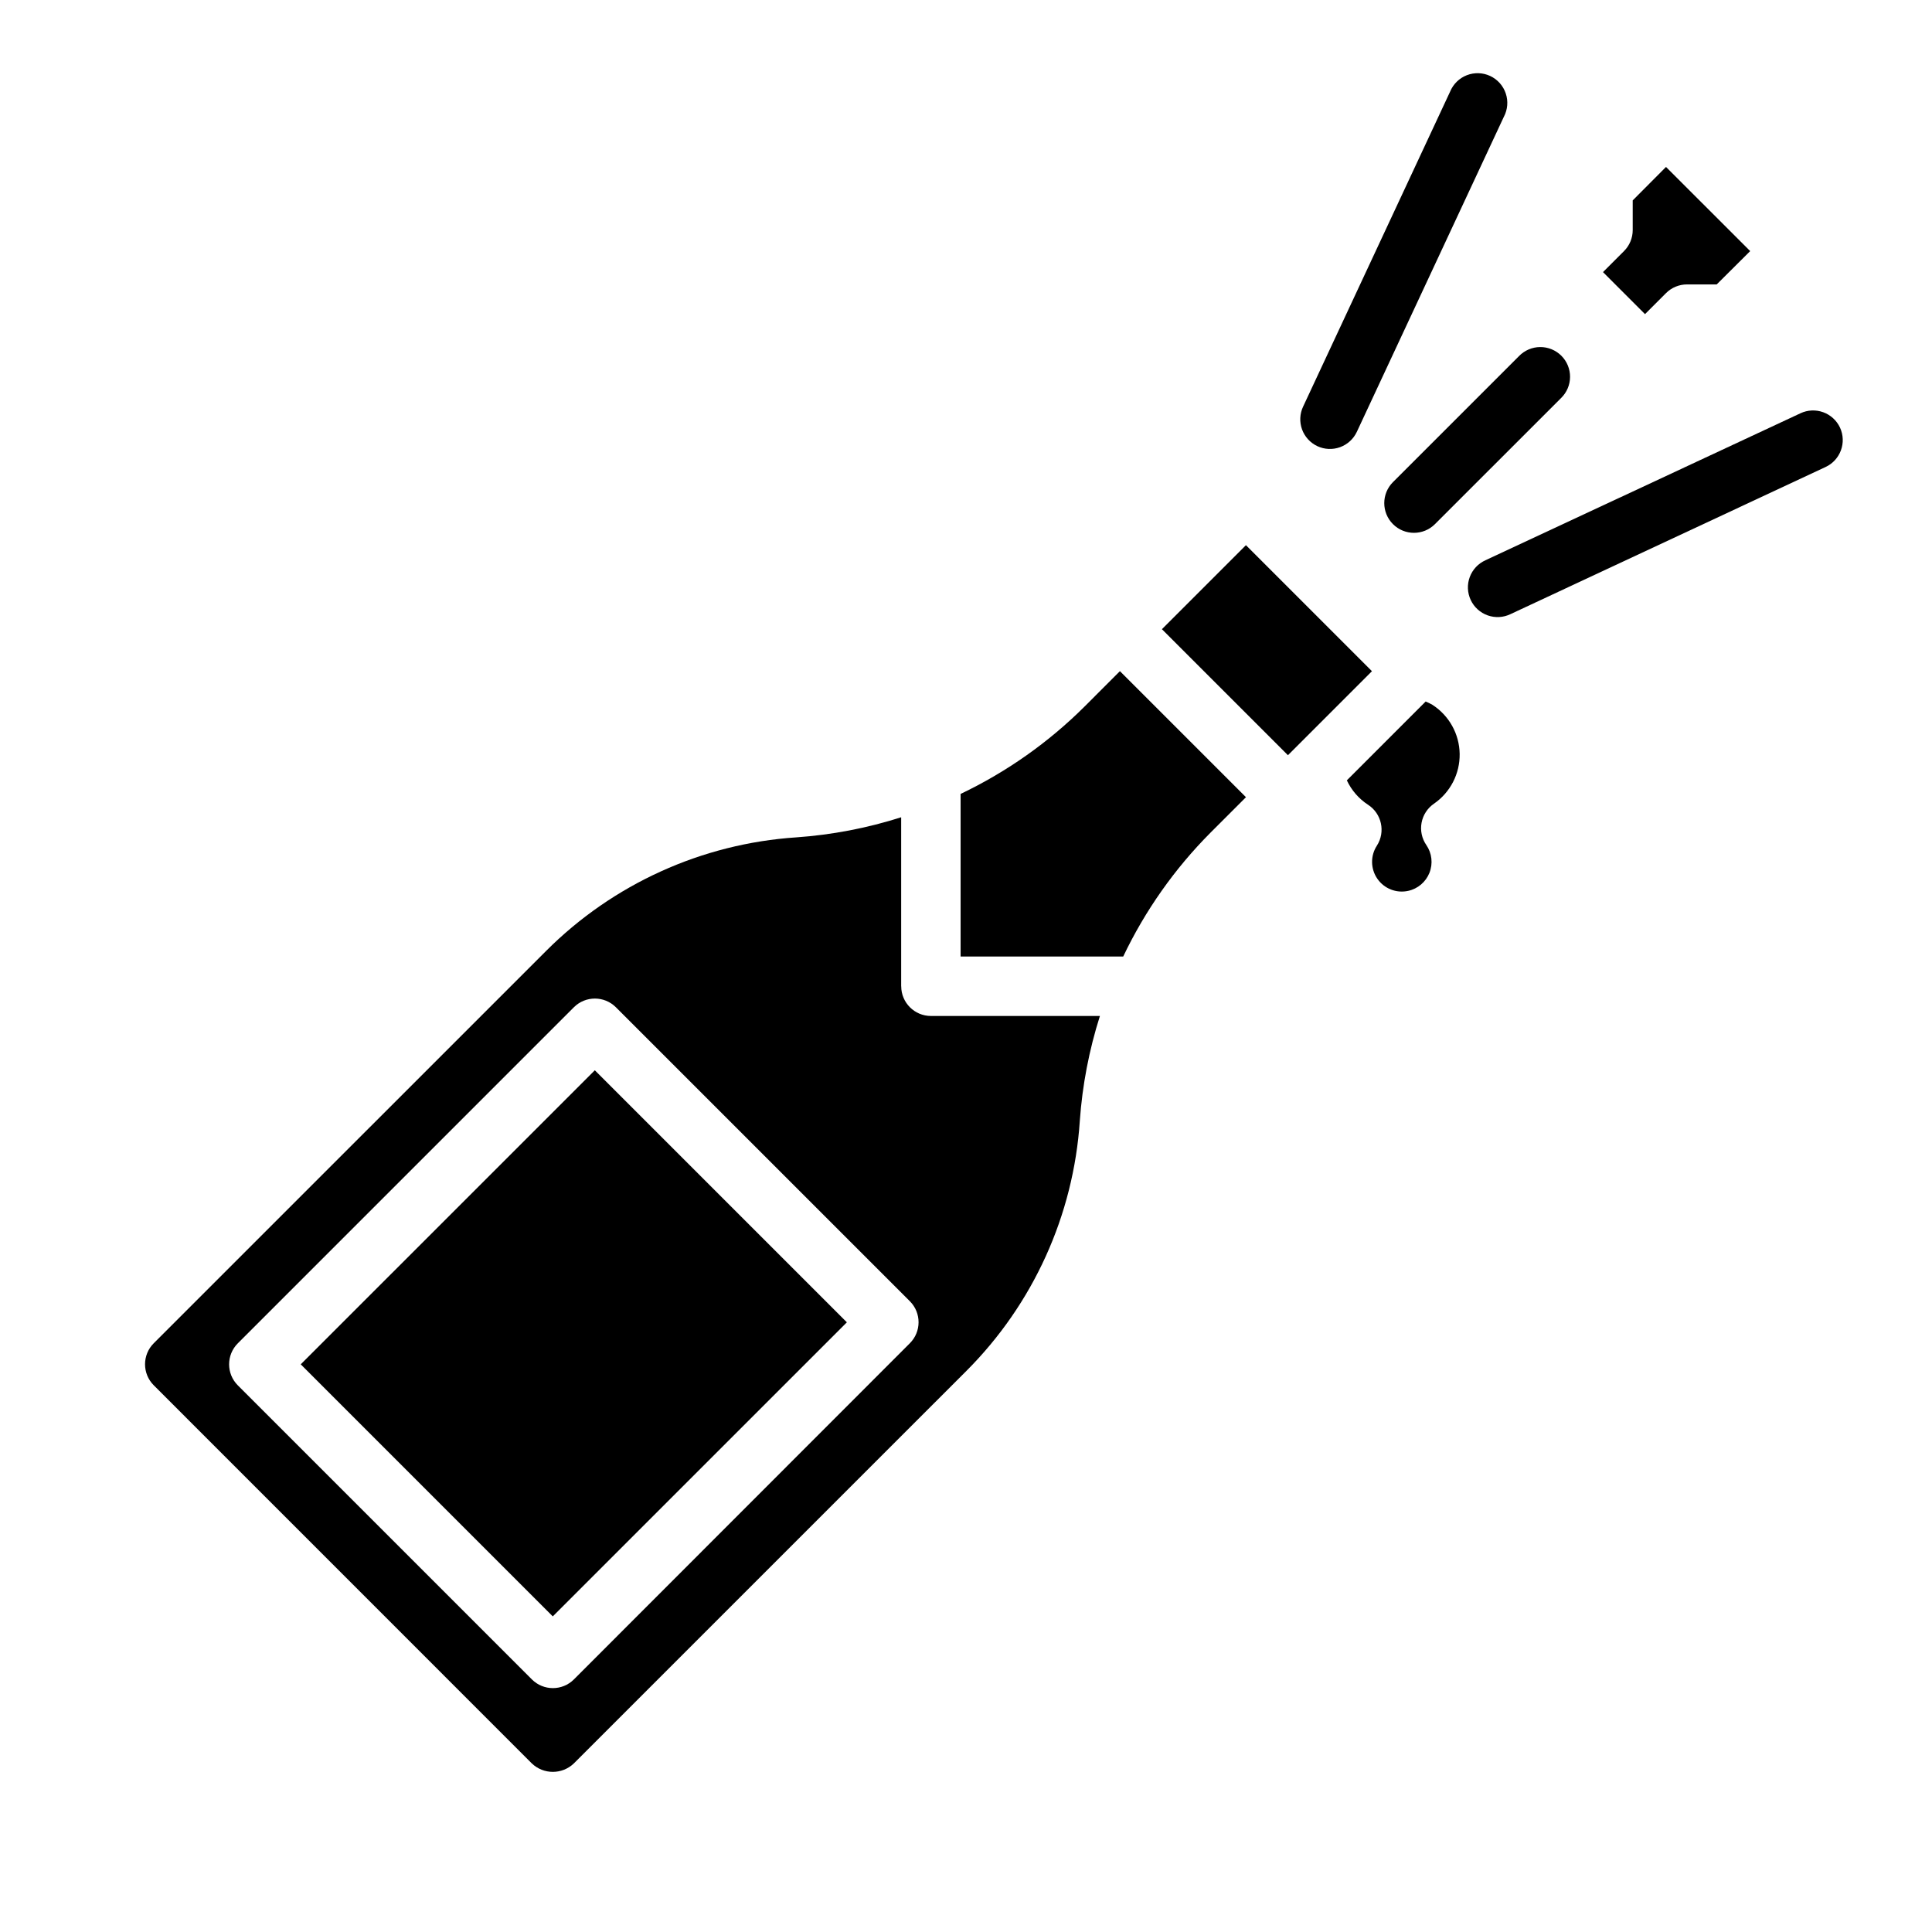
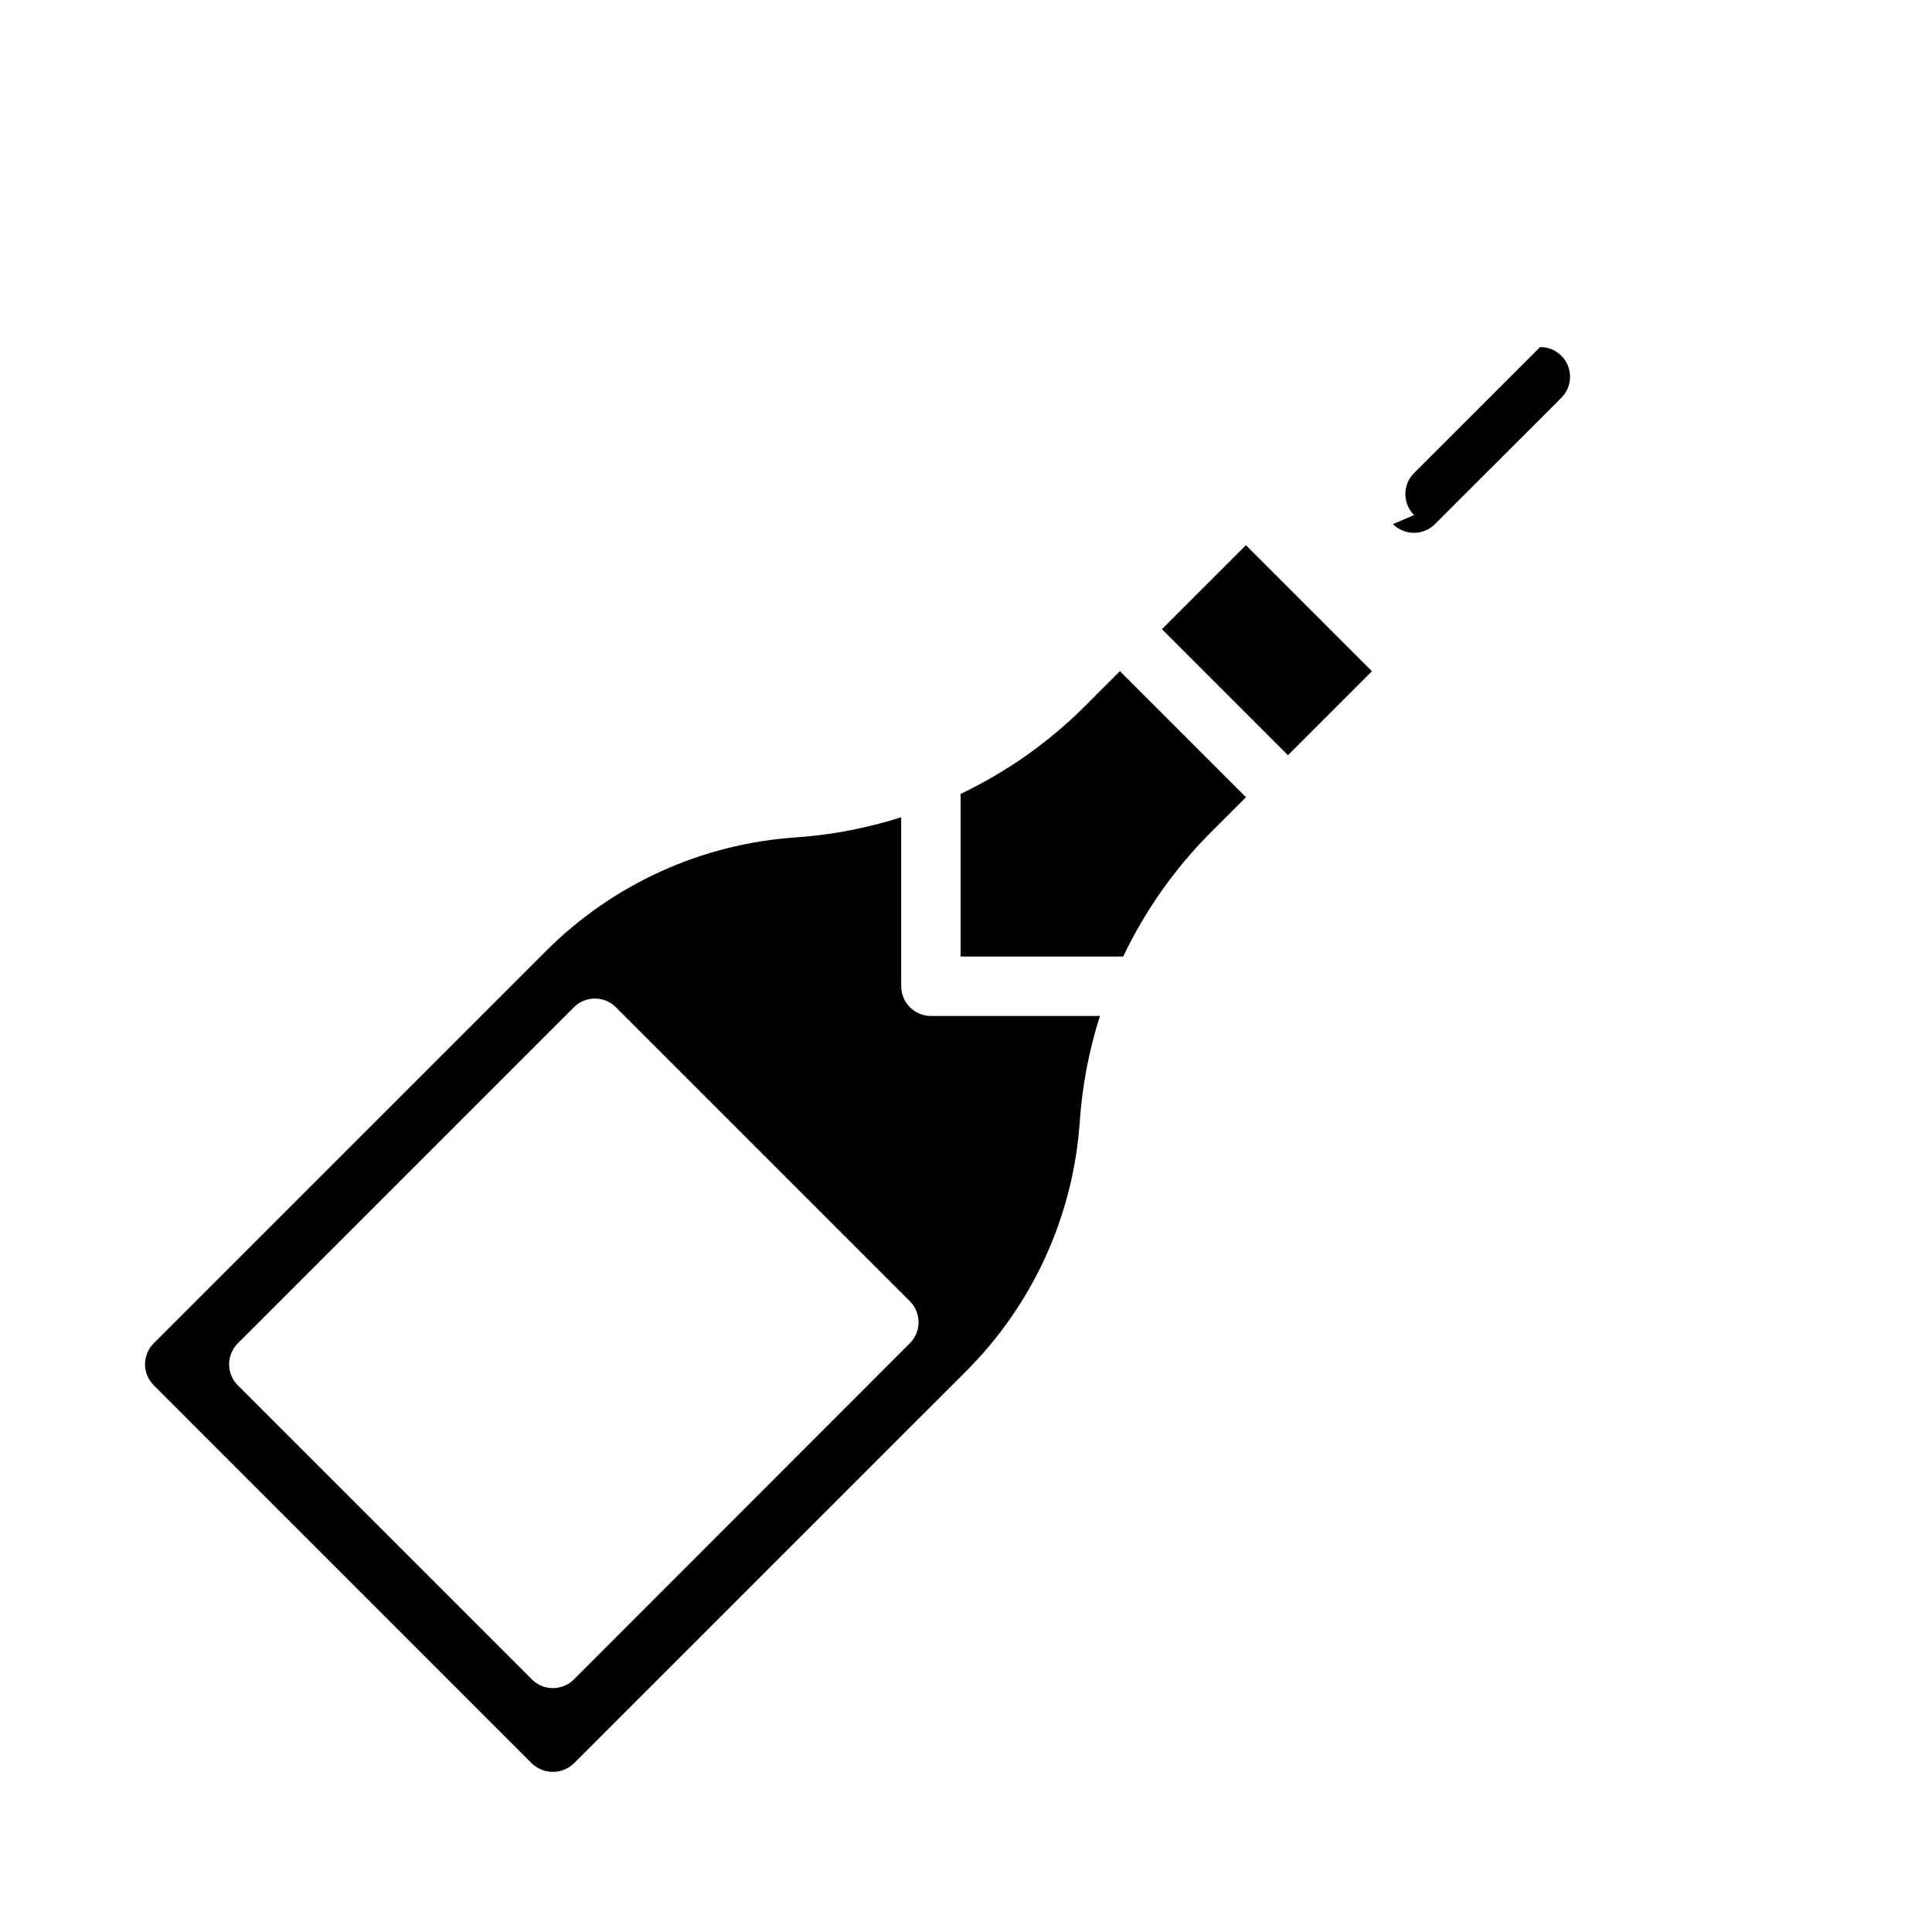
<svg xmlns="http://www.w3.org/2000/svg" fill="#000000" width="800px" height="800px" version="1.1" viewBox="144 144 512 512">
  <g>
-     <path d="m585.51 221.68c1.477-1.477 3.477-2.305 5.562-2.305h7.871l8.875-8.832-22.309-22.301-8.824 8.863v7.871c0 2.09-0.832 4.09-2.309 5.566l-5.566 5.566 11.133 11.141z" />
-     <path d="m513.15 282.9c3.074 3.074 8.055 3.074 11.129 0l33.402-33.395c1.52-1.465 2.383-3.481 2.402-5.594 0.02-2.109-0.812-4.141-2.305-5.633s-3.523-2.324-5.637-2.305c-2.109 0.016-4.125 0.883-5.594 2.402l-33.402 33.395 0.004-0.004c-3.074 3.074-3.074 8.059 0 11.133z" />
-     <path d="m493.12 262.24c1.891 0.883 4.059 0.977 6.019 0.262 1.961-0.715 3.559-2.18 4.441-4.07l38.965-83.5h0.004c1-1.902 1.18-4.133 0.492-6.172-0.684-2.039-2.172-3.707-4.121-4.621-1.945-0.914-4.18-0.988-6.188-0.211-2.004 0.777-3.602 2.34-4.426 4.328l-38.965 83.492c-0.895 1.891-1 4.062-0.293 6.031 0.711 1.969 2.176 3.574 4.07 4.461z" />
-     <path d="m631.62 257.32c-0.883-1.891-2.481-3.356-4.441-4.07-1.961-0.715-4.129-0.621-6.019 0.262l-83.5 38.965c-1.922 0.863-3.422 2.465-4.156 4.441-0.734 1.973-0.648 4.164 0.246 6.074 0.891 1.91 2.512 3.383 4.5 4.09 1.984 0.703 4.172 0.582 6.07-0.34l83.492-38.988c3.922-1.836 5.625-6.5 3.809-10.434z" />
-     <path d="m523.64 330.8c-0.59-0.34-1.199-0.637-1.828-0.891l-20.883 20.891c1.23 2.637 3.176 4.879 5.613 6.465 3.621 2.348 4.676 7.18 2.359 10.824-1.75 2.676-1.711 6.144 0.102 8.777 1.812 2.637 5.043 3.91 8.164 3.227 2.566-0.555 4.684-2.352 5.652-4.785 0.969-2.438 0.66-5.199-0.824-7.359-1.188-1.723-1.645-3.844-1.266-5.898 0.379-2.055 1.559-3.875 3.281-5.062 4.332-2.981 6.891-7.934 6.816-13.195-0.078-5.262-2.777-10.137-7.195-12.992z" />
+     <path d="m513.15 282.9c3.074 3.074 8.055 3.074 11.129 0l33.402-33.395c1.52-1.465 2.383-3.481 2.402-5.594 0.02-2.109-0.812-4.141-2.305-5.633s-3.523-2.324-5.637-2.305l-33.402 33.395 0.004-0.004c-3.074 3.074-3.074 8.059 0 11.133z" />
    <path d="m451.92 310.74 22.266-22.266 33.395 33.398-22.266 22.266z" />
    <path d="m431.41 331.25c-9.559 9.516-20.664 17.344-32.84 23.148v43.09h43.09v0.004c5.805-12.18 13.633-23.285 23.152-32.844l9.383-9.383-33.402-33.402z" />
-     <path d="m223.7 505.56 77.934-77.926 66.793 66.797-77.934 77.926z" />
    <path d="m382.82 405.37v-44.785c-9.016 2.875-18.344 4.66-27.785 5.324-25.012 1.664-48.57 12.352-66.293 30.078l-104 103.99c-3.074 3.074-3.074 8.059 0 11.133l100.2 100.22c3.113 2.977 8.016 2.977 11.129 0l104.02-104.01c17.723-17.723 28.41-41.277 30.07-66.289 0.668-9.441 2.457-18.77 5.328-27.789h-44.781c-4.348 0-7.875-3.523-7.875-7.871zm2.301 94.605-89.035 89.09c-3.07 3.07-8.055 3.07-11.129 0l-77.934-77.934c-3.074-3.074-3.074-8.059 0-11.133l89.062-89.062c3.074-3.074 8.059-3.074 11.133 0l77.934 77.934c3.047 3.078 3.035 8.043-0.031 11.105z" />
  </g>
</svg>